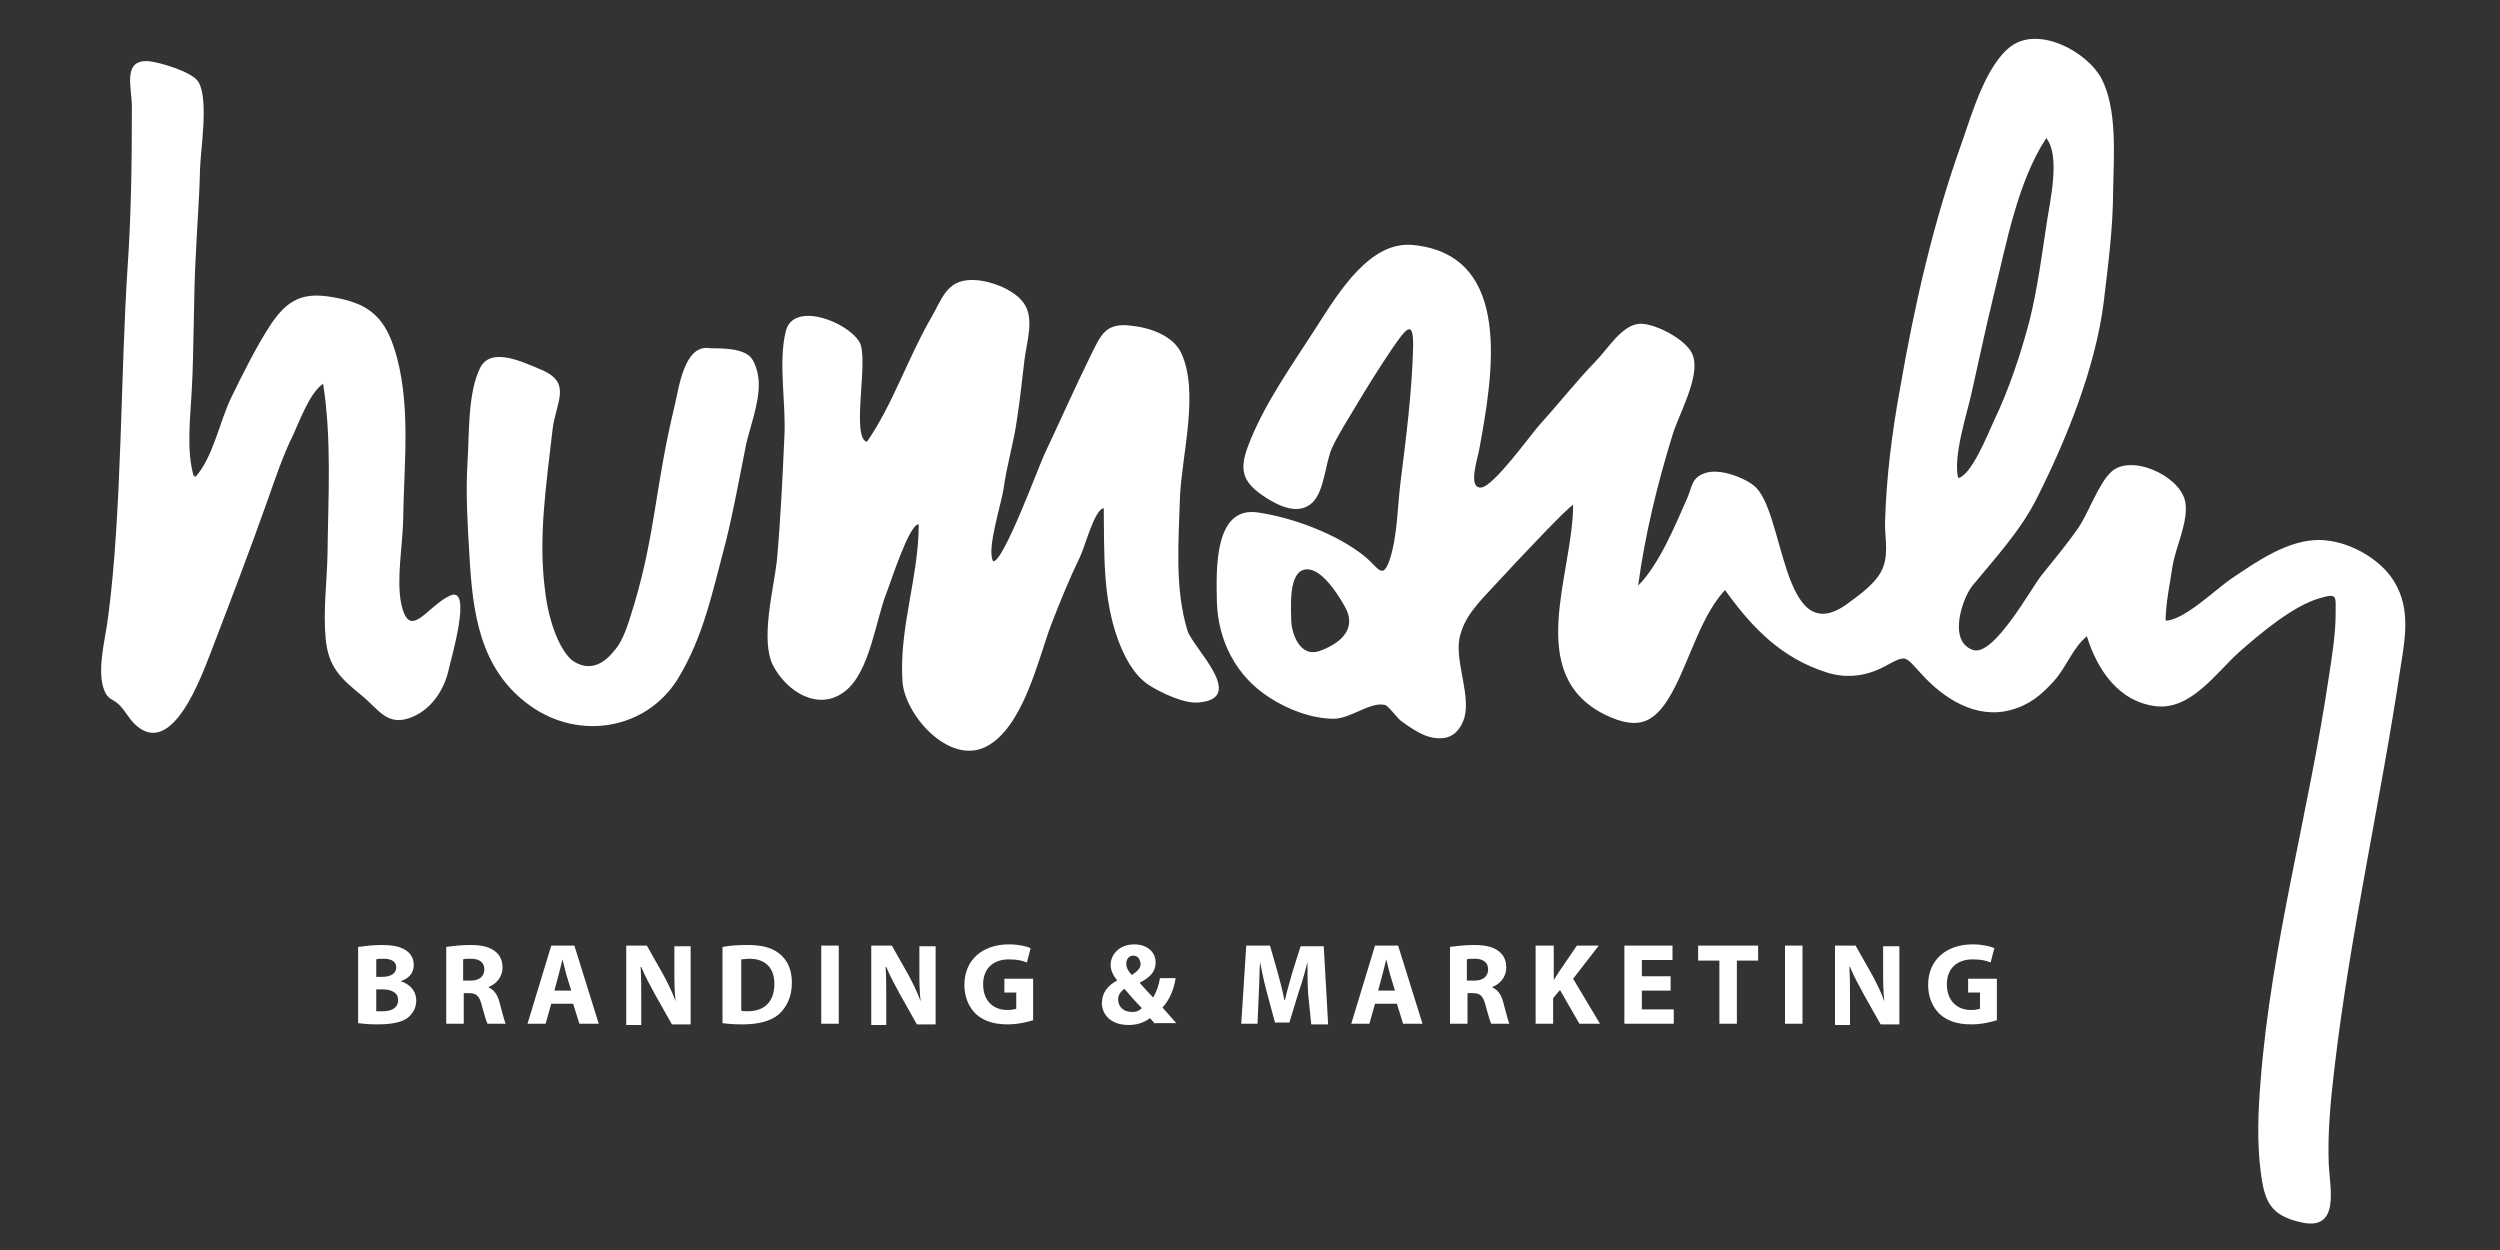
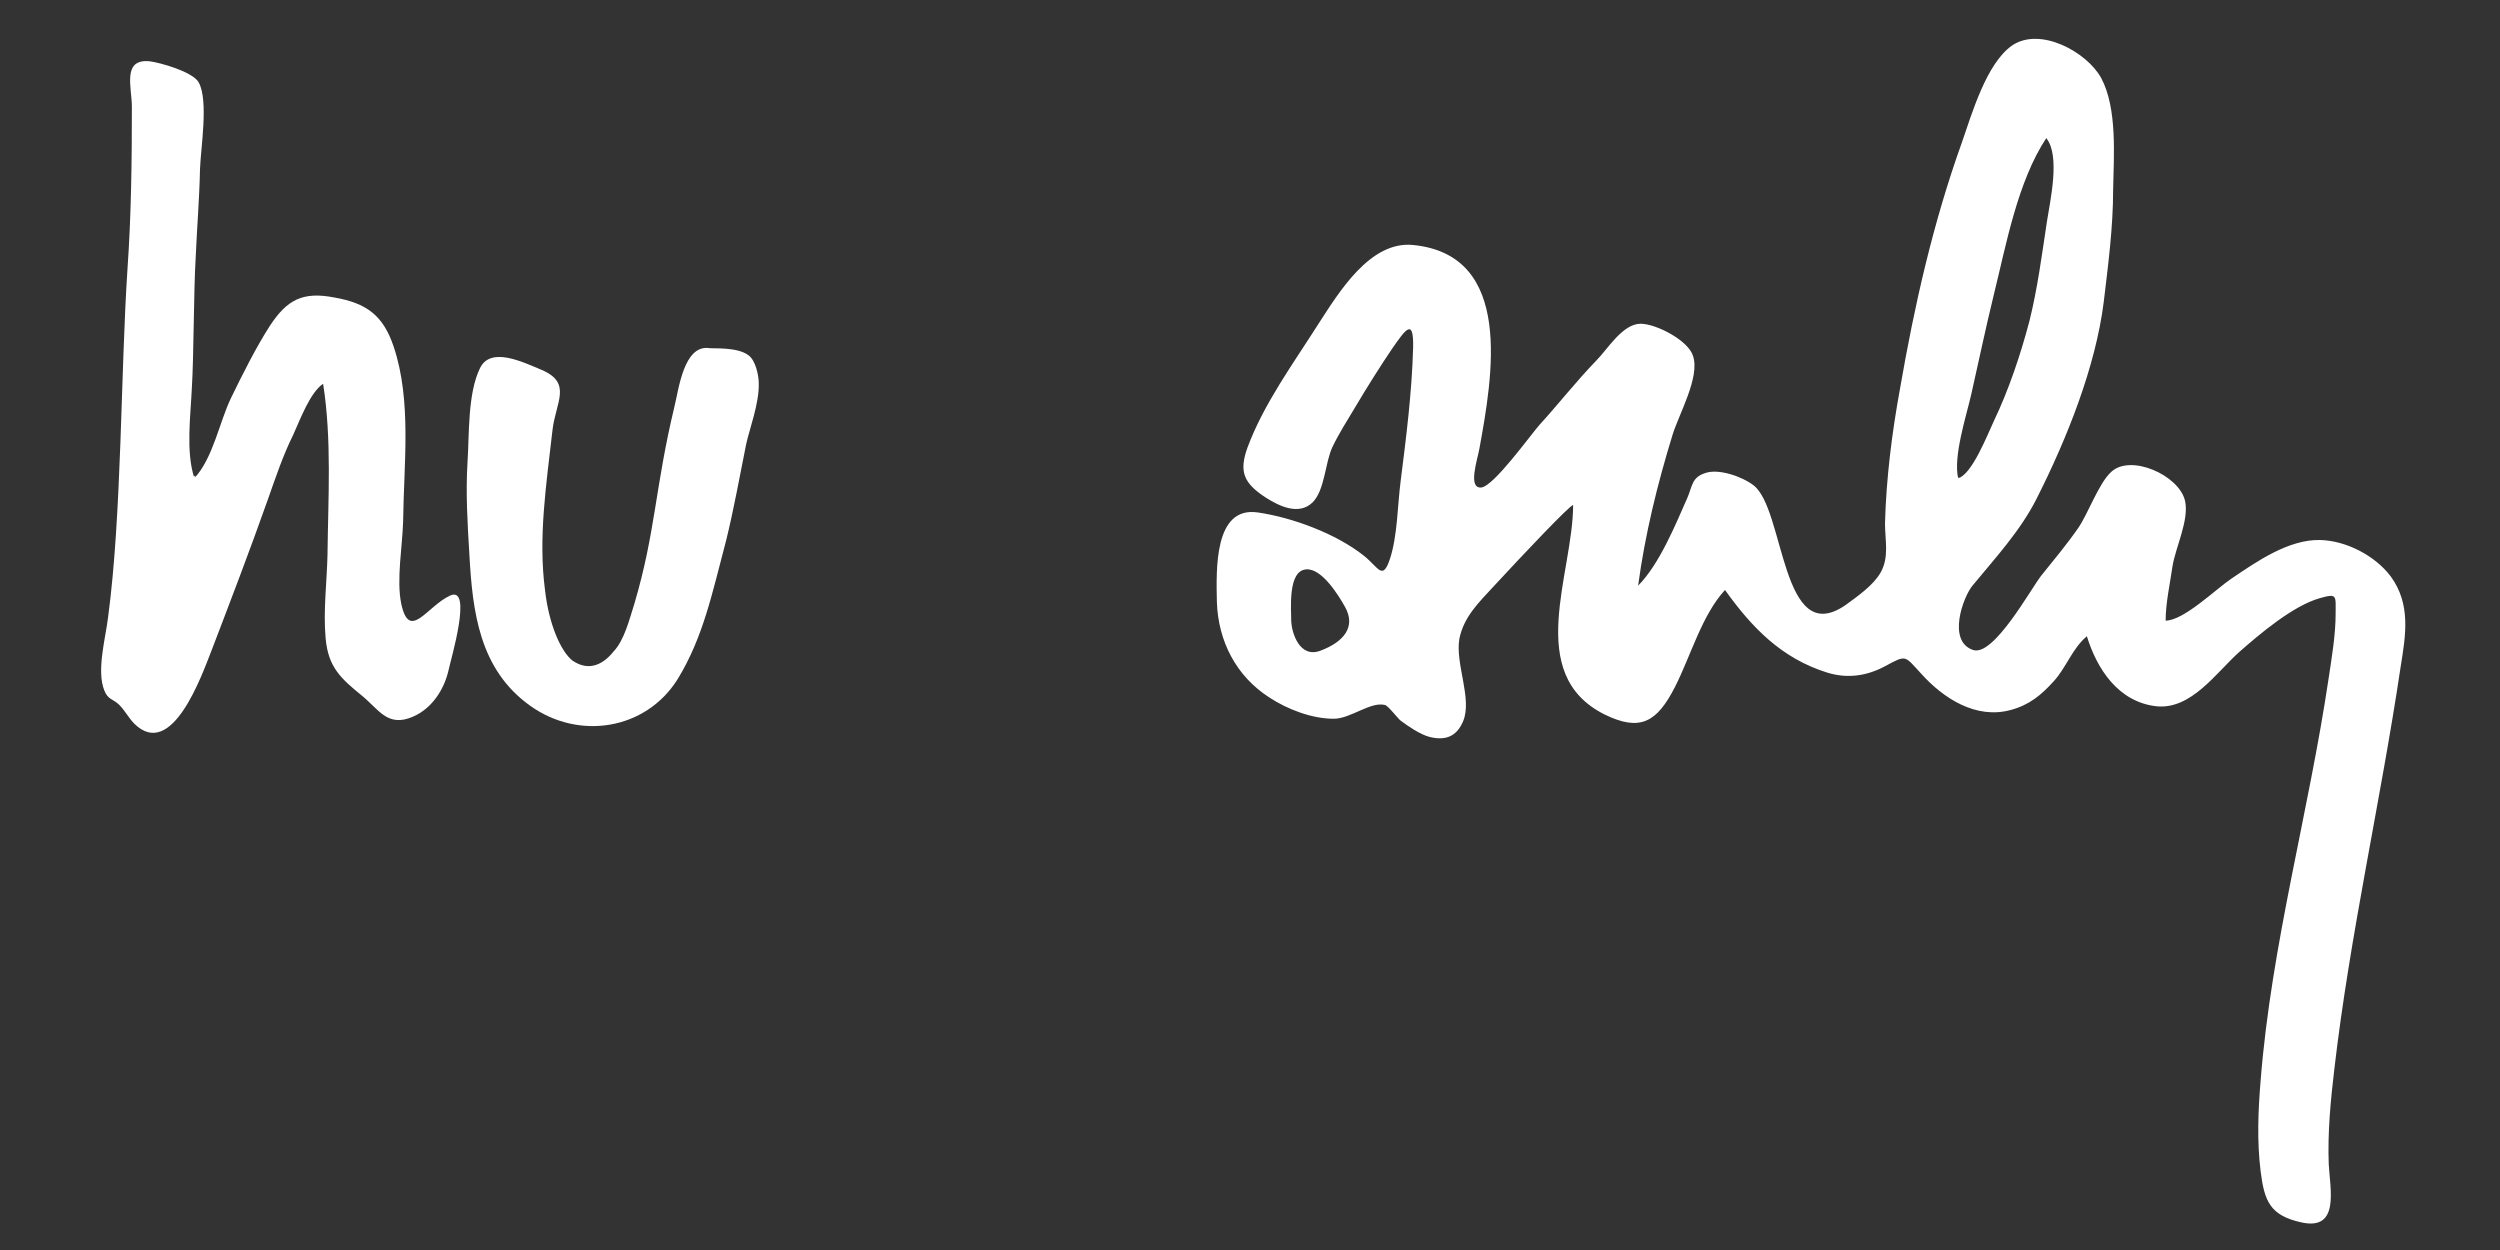
<svg xmlns="http://www.w3.org/2000/svg" version="1.1" id="Layer_1" x="0px" y="0px" width="400px" height="200px" viewBox="0 0 400 200" enable-background="new 0 0 400 200" xml:space="preserve">
  <rect x="0" y="0" width="400" height="200" fill="#333333" stroke="none" />
  <g>
    <path fill="#FFFFFF" d="M239,93.8c-2.4,2.6-4.8,4.9-5.5,8.4c-0.7,4,2.1,9.6,0.6,13.2c-1.1,2.6-3,3.1-5.4,2.5   c-1.5-0.4-3.4-1.7-4.6-2.6c-0.5-0.4-2-2.4-2.5-2.5c-2.3-0.6-5.5,2.2-8.2,2.2c-3.5,0-7.4-1.5-10.3-3.4c-5.3-3.4-8.2-9-8.4-15.3   c-0.1-5.1-0.5-15.4,6.6-14.3c5.5,0.8,12.5,3.4,16.9,6.9c2.4,1.9,3,4.1,4.2,0.5c1.2-3.7,1.2-8.5,1.7-12.4c0.9-7.1,1.8-14.2,2-21.4   c0.1-4.8-1.2-2.9-3.3,0.1c-2.1,3.1-4.1,6.3-6,9.5c-1.2,2-2.6,4.2-3.6,6.3c-1.2,2.5-1.2,6.9-3.2,8.9c-2.2,2.1-5.3,0.6-7.5-0.8   c-3.5-2.3-4.3-4.1-2.9-8c2.6-7,7.3-13.4,11.3-19.7c3.3-5.1,8.3-13.4,15.2-12.7c16.2,1.6,12.7,21.1,10.6,32.6   c-0.3,1.7-1.9,6.4,0.3,6.2c2-0.2,7.8-8.3,9.3-10c3.1-3.4,5.9-7,9.1-10.3c1.8-1.8,4.2-5.9,7.1-5.9c2.5,0,7.7,2.7,8.4,5.2   c1.1,3.4-2.3,9.3-3.3,12.6c-2.4,7.8-4.4,15.9-5.5,24.1c3.4-3.4,6-9.8,7.9-14.1c0.8-1.9,0.7-3.2,2.8-3.9c2.2-0.8,6,0.6,7.7,1.9   c5.1,3.7,4.4,26.4,14.8,19.2c1.9-1.4,4.4-3.1,5.6-5.2c1.4-2.5,0.7-5.1,0.7-7.9c0.2-7.2,1.1-14.4,2.4-21.5   c2.3-13.3,5.3-26.6,9.9-39.4c1.6-4.6,3.9-12.6,8-15.5c4.5-3.1,12,1,14.3,5.2c2.6,4.9,2,12.5,1.9,17.9c0,6-0.8,12-1.5,17.9   c-1.3,10.4-5.9,21.9-10.7,31.4c-2.6,5.2-6.6,9.5-10.3,14c-1.5,1.8-4.1,8.9,0.1,10.3c3.3,1.1,9.3-9.9,10.9-11.9c2-2.5,4.1-5,5.9-7.6   c1.6-2.3,3.3-7.2,5.3-9c3.1-2.9,10.8,0.5,11.8,4.6c0.7,3.1-1.5,7.4-2,10.5c-0.4,2.8-1.1,5.9-1.1,8.7c2.9,0,8.1-5.1,10.5-6.7   c4-2.7,9.1-6.3,14.2-6.2c4.2,0.1,8.8,2.5,11.3,5.8c3.3,4.5,2.4,9.5,1.6,14.5c-3.2,21.5-8.1,42.8-10.6,64.3   c-0.6,5-1.1,10.3-0.9,15.3c0.2,3.9,1.8,10.6-4.3,9.3c-5.1-1.1-6-3.4-6.6-8.2c-0.6-4.8-0.4-9.7,0-14.5c1.7-21.7,7.7-42.9,10.9-64.5   c0.5-3.3,1.1-6.9,1.1-10.2c0-2.9,0.3-3.3-2.5-2.5c-4.3,1.2-9.6,5.7-12.9,8.6c-3.7,3.3-7.7,9.3-13.3,8.7c-6.1-0.7-9.5-6-11.1-11.2   c-2.3,1.9-3.3,5-5.3,7.2c-2,2.2-3.9,3.8-6.9,4.6c-5.5,1.5-10.7-1.8-14.3-5.8c-2.7-2.9-2.3-3.1-5.8-1.2c-3,1.6-6.1,2-9.3,1   c-7.3-2.3-12-7.2-16.3-13.2c-3.7,4-5.5,10.6-8,15.5c-2.9,5.7-5.6,7.2-11.3,4.4c-12.9-6.5-5-22.5-5-33.5   C251.1,80.9,243.9,88.5,239,93.8 M313.3,76.5c2.2-0.5,4.8-7.2,5.7-9.1c2.4-5,4.3-10.7,5.7-16c1.3-5.2,2-10.6,2.8-15.9   c0.5-3.3,2.2-10.6-0.1-13.4c-4.6,7-6.4,17-8.4,25.1c-1.3,5.3-2.4,10.6-3.6,15.9C314.6,66.6,312.5,73,313.3,76.5   C314.1,76.4,313.3,76.3,313.3,76.5 M211.3,104.1c3.7-1.4,5.7-3.8,3.9-7c-1-1.8-3.7-6.2-6.2-6c-3,0.2-2.4,6.4-2.4,8.4   C206.7,101.2,207.9,105.4,211.3,104.1" />
-     <path fill="#FFFFFF" d="M138.7,70.7c4.1-5.9,6.6-13.5,10.2-19.7c1.8-3.1,2.5-6.1,6.4-6.2c2.7-0.1,6.9,1.4,8.5,3.7   c1.8,2.5,0.4,6.4,0.1,9.2c-0.4,3.2-0.7,6.4-1.2,9.5c-0.5,3.6-1.6,7.2-2.1,10.8c-0.3,2.4-2.8,9.9-1.7,11.8   c1.6,0.3,7.3-15.2,8.2-17.1c2.5-5.3,4.8-10.5,7.4-15.8c1.6-3.2,2.3-5.3,6.4-4.8c3.1,0.3,6.8,1.6,8.1,4.4c2.9,6.2,0.1,16.3-0.2,22.9   c-0.2,7-0.9,14.7,1.2,21.5c0.8,2.7,9.7,10.9,1.7,11.5c-2.3,0.2-6-1.6-7.9-2.8c-2.4-1.6-3.9-4.5-4.9-7.2c-2.5-6.8-2.2-13.9-2.3-21.1   c-1.5,0.2-3,6.2-3.8,7.8c-1.7,3.5-3.2,7.2-4.6,10.8c-2.1,5.6-4.5,16.6-10.5,19.6c-5.9,2.9-12.9-5.1-13.3-10.4   c-0.6-8.5,2.6-16.8,2.6-25.2c-1.5-0.2-4.6,9.6-5.1,10.8c-1.8,4.5-2.7,12.8-6.7,15.9c-4.2,3.3-9.3,0.1-11.5-4.1   c-2.1-4.1,0.1-12.3,0.6-16.8c0.6-6.6,0.9-13.2,1.2-19.8c0.3-5.2-1-11.8,0.2-16.8c1.1-5,9.8-1.7,11.8,1.6   C139.1,57.3,136.1,70,138.7,70.7C138.9,70.4,138.6,70.7,138.7,70.7" />
    <path fill="#FFFFFF" d="M72,95.3c3.7-1.7,0.1,10.3-0.2,11.8c-0.7,3.2-2.7,6.3-5.8,7.6c-4,1.7-5.4-1.2-8.1-3.4   c-3.3-2.7-5.4-4.5-5.8-9.2c-0.4-4.3,0.2-9,0.3-13.3c0.1-9.2,0.7-18.4-0.7-27.4c-2.1,1.4-3.7,5.8-4.8,8.2c-1.6,3.2-2.8,6.8-4,10.2   c-2.9,8.2-6,16.3-9.1,24.4c-1.5,3.8-6.3,17.5-12.3,11.6c-0.9-0.9-1.5-2.1-2.4-3c-1-1-1.8-0.8-2.4-2.3c-1.3-3.2,0.2-8.4,0.6-11.8   c2.2-16.5,2-39.1,3.1-55.7c0.6-8.6,0.7-17.3,0.7-25.9c0-3.1-1.6-7.7,2.8-7.3c1.7,0.2,7,1.7,7.9,3.4c1.6,2.9,0.3,10.6,0.2,13.9   c-0.1,4.8-0.5,9.5-0.7,14.3C31,46.2,31,57.2,30.7,62c-0.2,4.5-1,10.3,0.4,14.5c0.4-0.4-0.2-0.6,0,0c3-3.2,4-9,5.9-12.9   c1.8-3.7,4-8.1,6.2-11.5c2.7-4.1,5.2-5.5,10.3-4.5c5.1,0.9,7.8,2.8,9.5,7.9c2.9,8.7,1.6,18.8,1.5,27.9c-0.1,3.9-1.1,9.4-0.3,13.2   C65.5,102.7,68.3,97,72,95.3" />
    <path fill="#FFFFFF" d="M119.4,71c-1.1,5.5-2,10.5-3.2,15.4c-2.3,8.7-3.7,15.6-7.8,22.3c-5.1,8.1-15.8,9.8-23.6,4.2   c-8.1-5.8-9.2-15-9.7-24.2c-0.3-4.9-0.6-9.9-0.3-14.7c0.3-4.5,0-11,2-15.1c1.7-3.5,6.8-1,9.9,0.3c4.9,2.1,2.2,5.2,1.7,9.6   c-1,8.8-2.3,17.2-1.2,25.6c0.6,5.4,2.5,9.8,4.4,11.3c2.8,1.9,5.1,0.4,6.6-1.5c1.7-1.8,2.5-5.1,3.3-7.6c3.4-11.5,3.3-18.6,6.4-31.5   c0.7-2.8,1.5-10,5.6-9.4c0.7,0.1,4.4-0.2,6.2,1.1c1.2,0.8,1.7,3.3,1.7,4.5C121.5,64.5,119.9,68.7,119.4,71" />
  </g>
-   <path fill="#FFFFFF" d="M57.4,151.5c0.7-0.1,2.2-0.3,3.6-0.3c1.7,0,2.8,0.2,3.7,0.7c0.9,0.5,1.5,1.3,1.5,2.5c0,1.1-0.6,2.1-2.1,2.6  v0c1.4,0.4,2.5,1.5,2.5,3.1c0,1.1-0.5,2-1.3,2.7c-0.9,0.7-2.4,1.1-4.9,1.1c-1.4,0-2.4-0.1-3.1-0.2V151.5z M60.2,156.3h0.9  c1.5,0,2.3-0.6,2.3-1.5c0-0.9-0.7-1.4-2-1.4c-0.6,0-1,0-1.2,0.1V156.3z M60.2,161.8c0.3,0,0.6,0,1.1,0c1.3,0,2.4-0.5,2.4-1.8  c0-1.2-1.1-1.7-2.5-1.7h-1V161.8z M71.4,151.5c0.9-0.1,2.2-0.3,3.8-0.3c1.9,0,3.1,0.3,4,1c0.8,0.6,1.2,1.5,1.2,2.6  c0,1.6-1.1,2.7-2.2,3.1v0.1c0.9,0.4,1.4,1.2,1.7,2.3c0.4,1.4,0.8,3.1,1,3.5h-2.9c-0.2-0.4-0.5-1.4-0.9-2.9c-0.4-1.6-0.9-2-2.1-2  h-0.8v4.9h-2.8V151.5z M74.2,156.9h1.1c1.4,0,2.2-0.7,2.2-1.8c0-1.1-0.8-1.7-2.1-1.7c-0.7,0-1.1,0-1.3,0.1V156.9z M88.2,160.6  l-0.9,3.2h-2.9l3.8-12.5h3.7l3.9,12.5h-3.1l-1-3.2H88.2z M91.4,158.5l-0.8-2.6c-0.2-0.7-0.4-1.7-0.6-2.4h0c-0.2,0.7-0.4,1.7-0.6,2.4  l-0.7,2.6H91.4z M100.2,163.8v-12.5h3.3l2.6,4.6c0.7,1.3,1.5,2.9,2,4.3h0c-0.2-1.6-0.2-3.3-0.2-5.2v-3.6h2.6v12.5h-3l-2.7-4.8  c-0.7-1.3-1.6-2.9-2.2-4.4h-0.1c0.1,1.7,0.1,3.4,0.1,5.5v3.8H100.2z M115.7,151.5c1-0.2,2.4-0.3,3.8-0.3c2.4,0,3.9,0.4,5.1,1.3  c1.3,1,2.1,2.5,2.1,4.7c0,2.4-0.9,4-2.1,5.1c-1.3,1.1-3.3,1.6-5.8,1.6c-1.5,0-2.5-0.1-3.2-0.2V151.5z M118.6,161.7  c0.2,0.1,0.6,0.1,1,0.1c2.6,0,4.3-1.4,4.3-4.4c0-2.6-1.5-4-4-4c-0.6,0-1,0.1-1.3,0.1V161.7z M134.2,151.3v12.5h-2.8v-12.5H134.2z   M139.4,163.8v-12.5h3.3l2.6,4.6c0.7,1.3,1.5,2.9,2,4.3h0c-0.2-1.6-0.2-3.3-0.2-5.2v-3.6h2.6v12.5h-3l-2.7-4.8  c-0.7-1.3-1.6-2.9-2.2-4.4h-0.1c0.1,1.7,0.1,3.4,0.1,5.5v3.8H139.4z M165.4,163.2c-0.9,0.3-2.5,0.7-4.2,0.7c-2.3,0-3.9-0.6-5.1-1.7  c-1.1-1.1-1.8-2.7-1.8-4.6c0-4.1,3-6.5,7.1-6.5c1.6,0,2.8,0.3,3.5,0.6l-0.6,2.3c-0.7-0.3-1.5-0.5-2.9-0.5c-2.3,0-4.1,1.3-4.1,4  c0,2.6,1.6,4.1,3.9,4.1c0.6,0,1.1-0.1,1.4-0.2v-2.6h-1.9v-2.2h4.6V163.2z M184.8,163.8c-0.3-0.3-0.5-0.6-0.8-0.9  c-0.8,0.6-1.9,1.1-3.4,1.1c-3,0-4.3-1.8-4.3-3.5c0-1.6,0.9-2.8,2.4-3.6v-0.1c-0.5-0.6-1-1.5-1-2.4c0-1.6,1.3-3.3,3.8-3.3  c1.9,0,3.4,1.1,3.4,2.9c0,1.3-0.7,2.3-2.5,3.2l0,0.1c0.7,0.8,1.5,1.7,2.1,2.3c0.5-0.8,0.9-1.9,1.1-3.1h2.5c-0.3,1.9-1,3.5-2.1,4.7  c0.7,0.8,1.4,1.6,2.2,2.5H184.8z M182.7,161.3c-0.8-0.8-1.8-1.9-2.8-3.1c-0.5,0.4-1,0.9-1,1.7c0,1.1,0.8,2,2.1,2  C181.7,162,182.3,161.7,182.7,161.3z M181.3,152.9c-0.7,0-1.1,0.6-1.1,1.3c0,0.6,0.3,1.2,0.9,1.8c0.9-0.6,1.4-1.1,1.4-1.8  C182.4,153.5,182.1,152.9,181.3,152.9L181.3,152.9z M209.3,159c-0.1-1.5-0.1-3.3-0.1-5.1h0c-0.4,1.6-0.9,3.4-1.4,4.8l-1.5,4.9H204  l-1.3-4.8c-0.4-1.5-0.8-3.3-1.1-4.9h0c-0.1,1.7-0.1,3.6-0.2,5.2l-0.2,4.7h-2.6l0.8-12.5h3.8l1.2,4.2c0.4,1.4,0.8,3,1.1,4.5h0.1  c0.3-1.4,0.8-3.1,1.2-4.5l1.3-4.1h3.7l0.7,12.5h-2.7L209.3,159z M220,160.6l-0.9,3.2h-2.9l3.8-12.5h3.7l3.9,12.5h-3.1l-1-3.2H220z   M223.2,158.5l-0.8-2.6c-0.2-0.7-0.4-1.7-0.6-2.4h0c-0.2,0.7-0.4,1.7-0.6,2.4l-0.7,2.6H223.2z M232,151.5c0.9-0.1,2.2-0.3,3.8-0.3  c1.9,0,3.1,0.3,4,1c0.8,0.6,1.2,1.5,1.2,2.6c0,1.6-1.1,2.7-2.2,3.1v0.1c0.9,0.4,1.4,1.2,1.7,2.3c0.4,1.4,0.8,3.1,1,3.5h-2.9  c-0.2-0.4-0.5-1.4-0.9-2.9c-0.4-1.6-0.9-2-2.1-2h-0.8v4.9H232V151.5z M234.8,156.9h1.1c1.4,0,2.2-0.7,2.2-1.8c0-1.1-0.8-1.7-2.1-1.7  c-0.7,0-1.1,0-1.3,0.1V156.9z M245.8,151.3h2.8v5.5h0c0.3-0.5,0.6-0.9,0.9-1.4l2.8-4.1h3.5l-4.1,5.3l4.3,7.2h-3.3l-3.1-5.4l-1.1,1.3  v4.1h-2.8V151.3z M267.3,158.5h-4.6v3h5.1v2.3h-7.9v-12.5h7.7v2.3h-4.9v2.6h4.6V158.5z M275.1,153.7h-3.4v-2.4h9.6v2.4h-3.4v10.1  h-2.8V153.7z M288.4,151.3v12.5h-2.8v-12.5H288.4z M293.6,163.8v-12.5h3.3l2.6,4.6c0.7,1.3,1.5,2.9,2,4.3h0  c-0.2-1.6-0.2-3.3-0.2-5.2v-3.6h2.6v12.5h-3l-2.7-4.8c-0.7-1.3-1.6-2.9-2.2-4.4h-0.1c0.1,1.7,0.1,3.4,0.1,5.5v3.8H293.6z   M319.6,163.2c-0.9,0.3-2.5,0.7-4.2,0.7c-2.3,0-3.9-0.6-5.1-1.7c-1.1-1.1-1.8-2.7-1.8-4.6c0-4.1,3-6.5,7.1-6.5  c1.6,0,2.8,0.3,3.5,0.6l-0.6,2.3c-0.7-0.3-1.5-0.5-2.9-0.5c-2.3,0-4.1,1.3-4.1,4c0,2.6,1.6,4.1,3.9,4.1c0.6,0,1.1-0.1,1.4-0.2v-2.6  h-1.9v-2.2h4.6V163.2z" />
</svg>